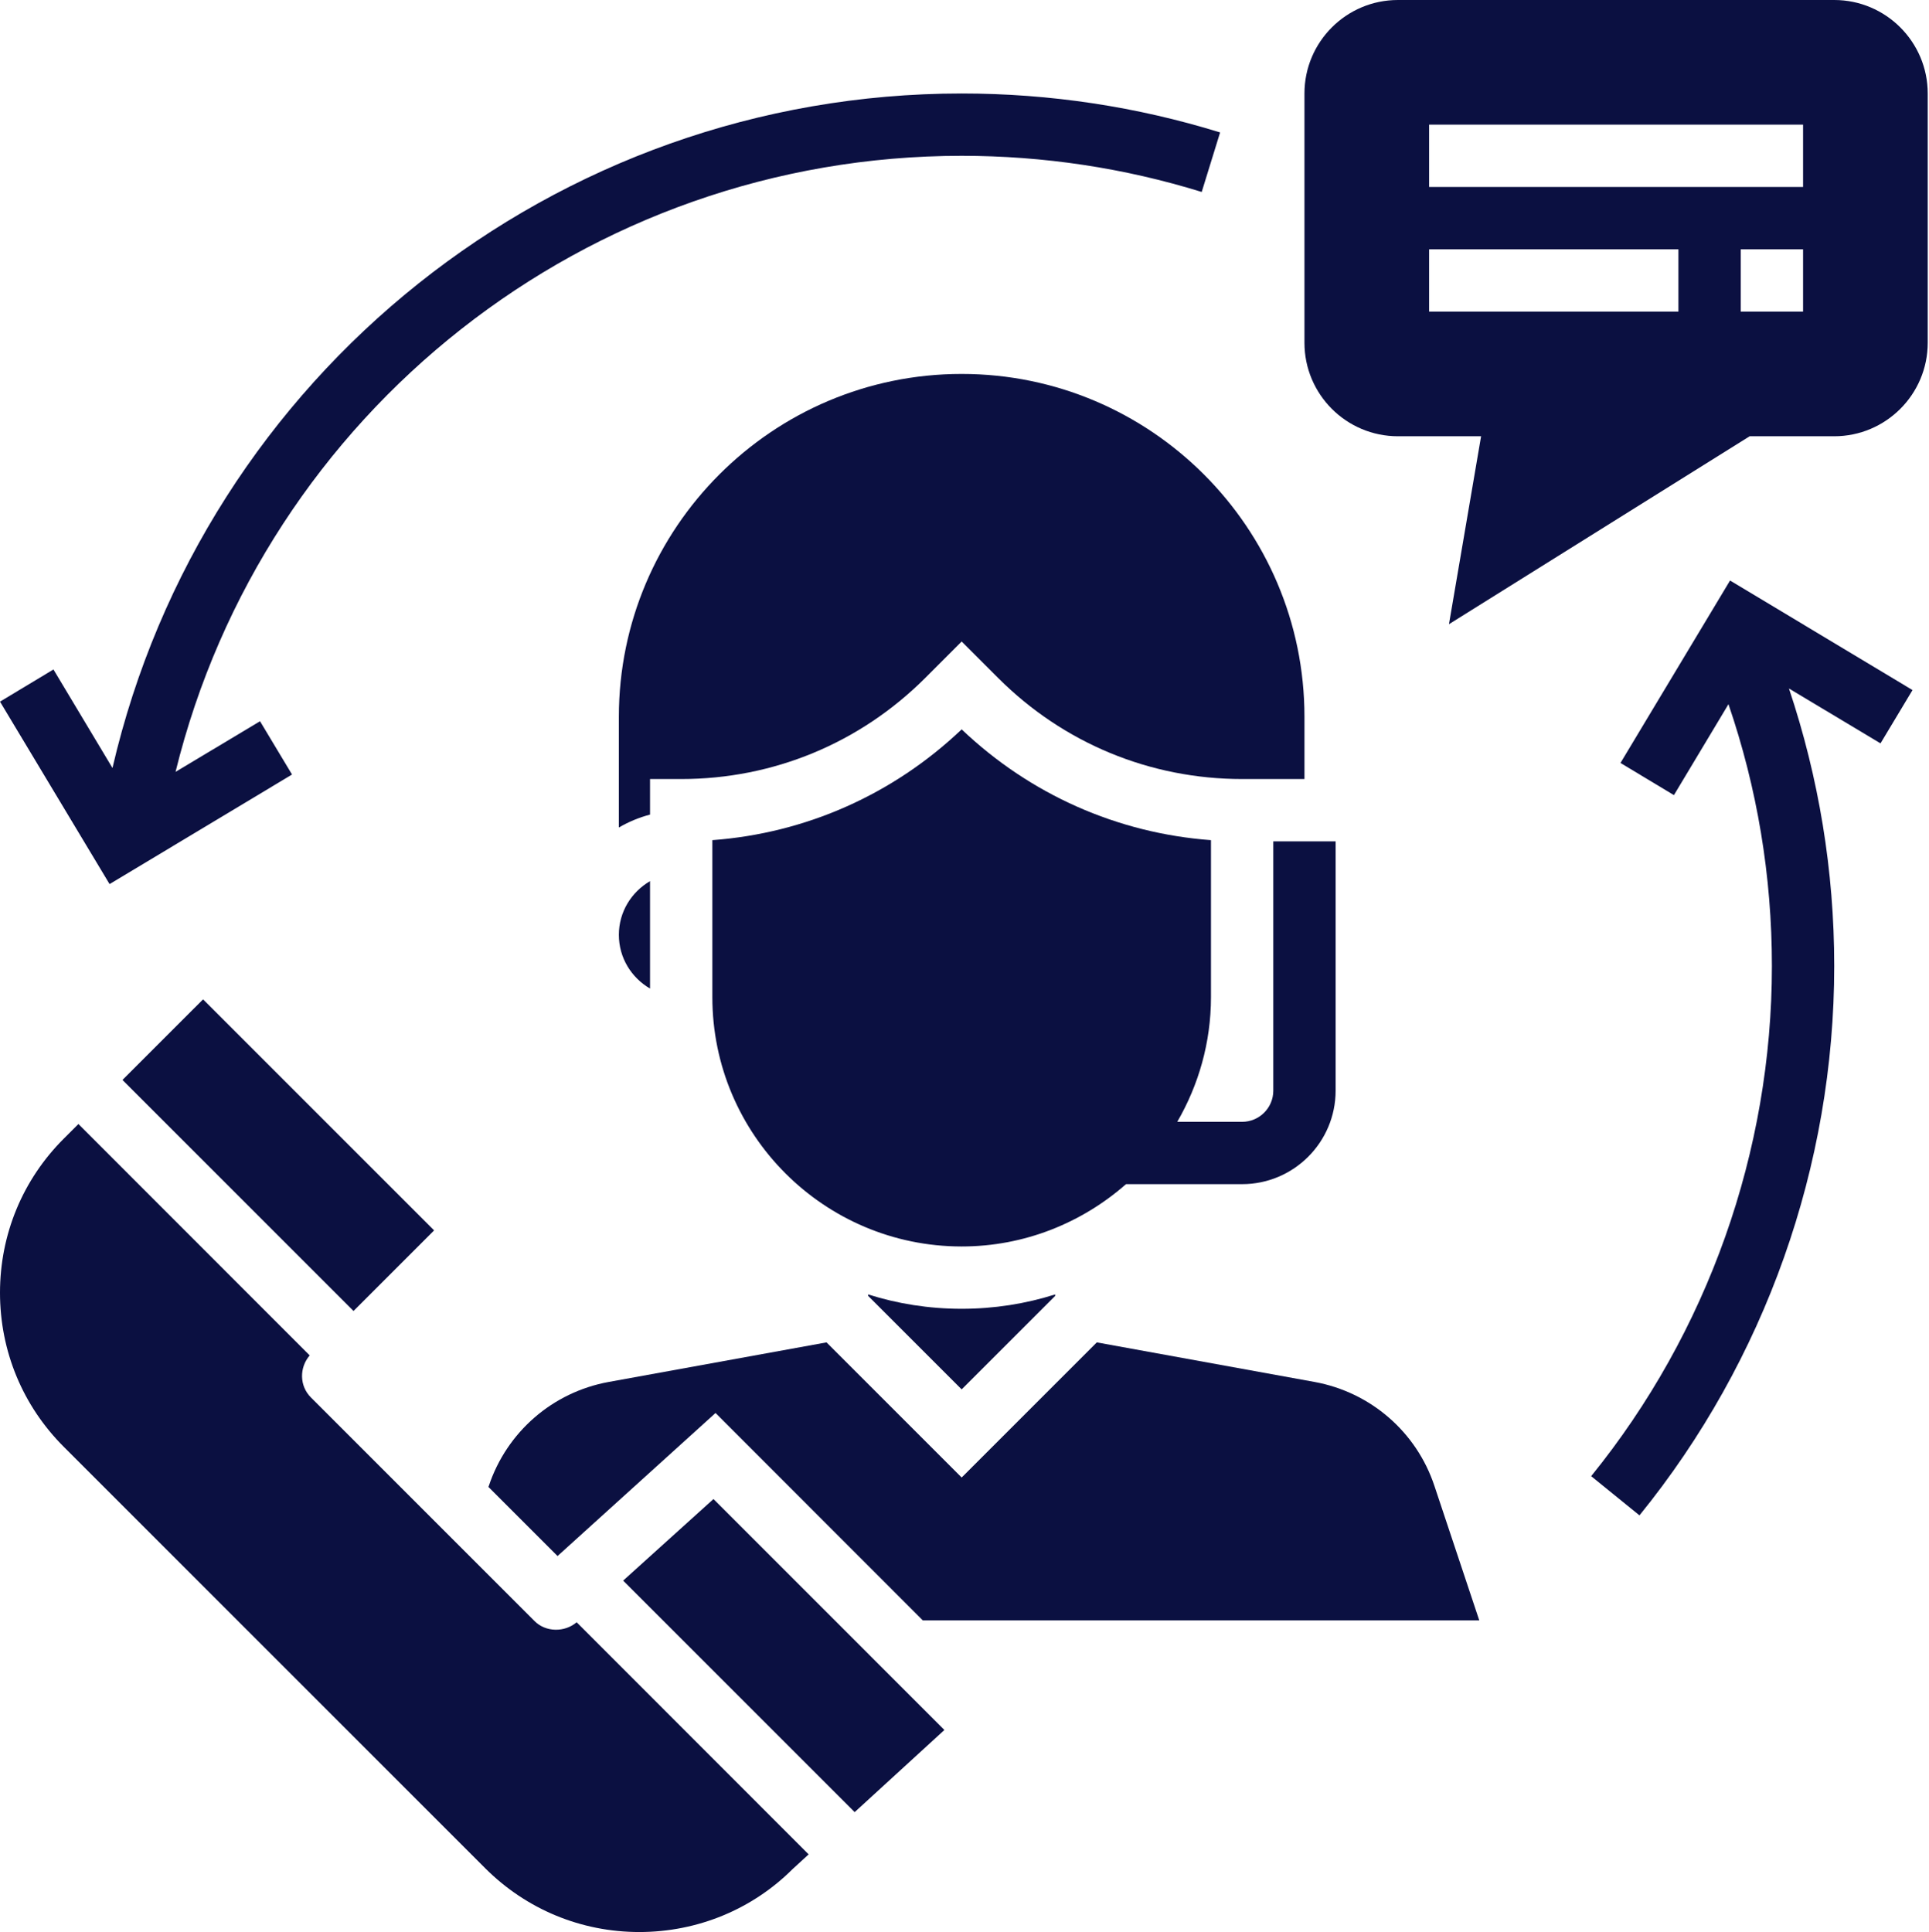
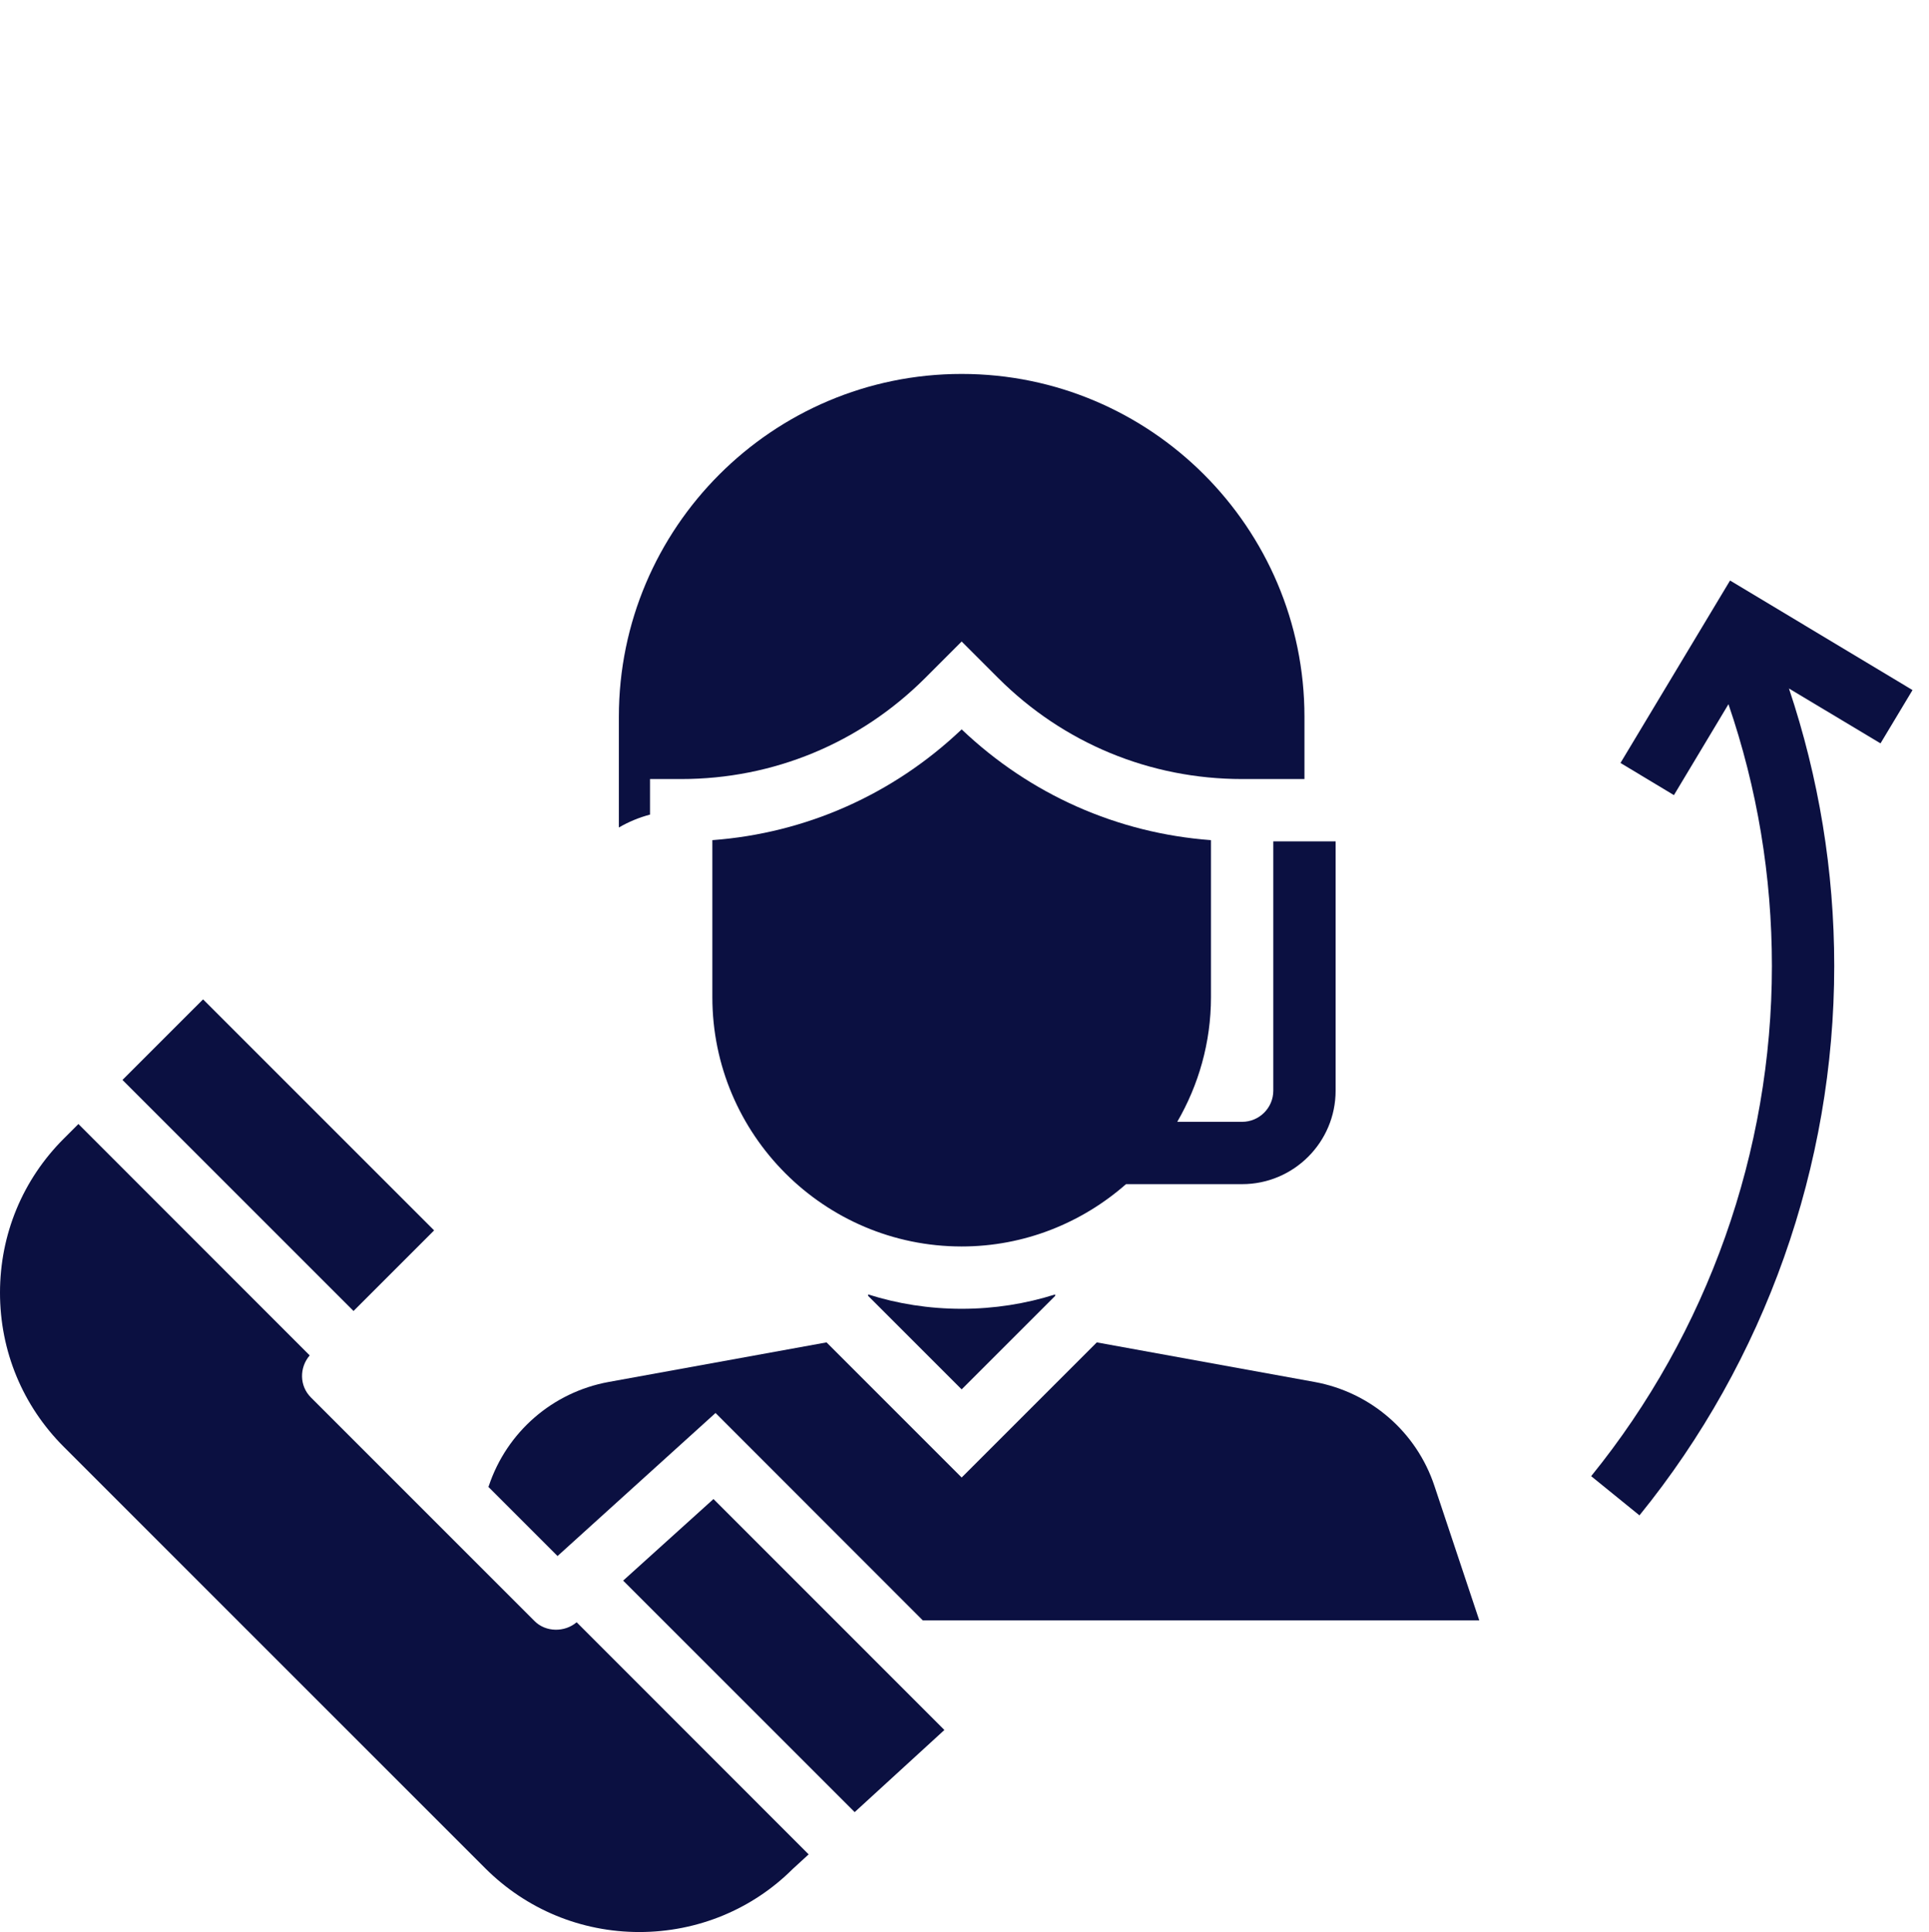
<svg xmlns="http://www.w3.org/2000/svg" fill="#0b1041" height="62" preserveAspectRatio="xMidYMid meet" version="1" viewBox="0.0 0.0 61.9 62.0" width="61.9" zoomAndPan="magnify">
  <defs>
    <clipPath id="a">
-       <path d="M 41 0 L 61.859 0 L 61.859 21 L 41 21 Z M 41 0" />
-     </clipPath>
+       </clipPath>
    <clipPath id="b">
      <path d="M 51 18 L 61.859 18 L 61.859 49 L 51 49 Z M 51 18" />
    </clipPath>
  </defs>
  <g>
    <g clip-path="url(#a)" id="change1_2">
      <path d="M 57.859 6 L 45.859 6 L 45.859 4 L 57.859 4 Z M 57.859 10 L 55.859 10 L 55.859 8 L 57.859 8 Z M 53.859 10 L 45.859 10 L 45.859 8 L 53.859 8 Z M 58.859 0 L 44.859 0 C 43.203 0 41.859 1.344 41.859 3 L 41.859 11 C 41.859 12.656 43.203 14 44.859 14 L 47.527 14 L 46.496 20.031 L 56.145 14 L 58.859 14 C 60.512 14 61.859 12.656 61.859 11 L 61.859 3 C 61.859 1.344 60.512 0 58.859 0" fill="inherit" />
    </g>
    <g id="change1_3">
      <path d="M 39.859 38 C 41.512 38 42.859 36.656 42.859 35 L 42.859 27 L 40.859 27 L 40.859 35 C 40.859 35.551 40.41 36 39.859 36 L 37.777 36 C 38.461 34.82 38.859 33.457 38.859 32 L 38.859 26.961 C 35.855 26.738 33.055 25.496 30.859 23.406 C 28.66 25.496 25.859 26.738 22.859 26.961 L 22.859 32 C 22.859 36.41 26.445 40 30.859 40 C 32.879 40 34.723 39.238 36.133 38 L 39.859 38" fill="inherit" />
    </g>
    <g id="change1_4">
      <path d="M 30.859 12 C 24.793 12 19.859 16.934 19.859 23 L 19.859 26.555 C 20.168 26.375 20.504 26.234 20.859 26.141 L 20.859 25 L 21.859 25 C 24.816 25 27.594 23.848 29.688 21.758 L 30.859 20.586 L 32.031 21.758 C 34.121 23.848 36.902 25 39.859 25 L 41.859 25 L 41.859 23 C 41.859 16.934 36.922 12 30.859 12" fill="inherit" />
    </g>
    <g id="change1_5">
-       <path d="M 20.859 31.723 L 20.859 28.277 C 20.262 28.625 19.859 29.262 19.859 30 C 19.859 30.738 20.262 31.375 20.859 31.723" fill="inherit" />
-     </g>
+       </g>
    <g id="change1_6">
      <path d="M 42.184 44.348 L 35.195 43.078 L 30.859 47.414 L 26.523 43.078 L 19.531 44.348 C 17.734 44.676 16.262 45.953 15.684 47.688 L 15.672 47.715 L 17.891 49.934 L 22.961 45.344 L 29.613 52 L 47.469 52 L 46.031 47.688 C 45.457 45.953 43.98 44.676 42.184 44.348" fill="inherit" />
    </g>
    <g id="change1_7">
      <path d="M 27.859 41.539 L 27.859 41.586 L 30.859 44.586 L 33.859 41.586 L 33.859 41.539 C 32.91 41.84 31.902 42 30.859 42 C 29.812 42 28.805 41.84 27.859 41.539" fill="inherit" />
    </g>
    <g id="change1_8">
      <path d="M 3.93 34.656 L 11.344 42.07 L 13.93 39.484 L 6.516 32.07 L 3.93 34.656" fill="inherit" />
    </g>
    <g id="change1_9">
-       <path d="M 9.371 24.855 L 8.344 23.145 L 5.633 24.77 C 8.469 13.234 18.84 5 30.859 5 C 33.484 5 36.078 5.391 38.562 6.16 L 39.152 4.25 C 36.477 3.422 33.688 3 30.859 3 C 17.793 3 6.535 12.039 3.609 24.645 L 1.715 21.484 L 0 22.516 L 3.516 28.371 L 9.371 24.855" fill="inherit" />
-     </g>
+       </g>
    <g clip-path="url(#b)" id="change1_1">
      <path d="M 52 24.484 L 53.715 25.516 L 55.465 22.598 C 56.387 25.293 56.859 28.109 56.859 31 C 56.859 36.949 54.797 42.762 51.059 47.371 L 52.609 48.629 C 56.641 43.664 58.859 37.406 58.859 31 C 58.859 27.941 58.363 24.953 57.406 22.094 L 60.344 23.855 L 61.371 22.145 L 55.516 18.629 L 52 24.484" fill="inherit" />
    </g>
    <g id="change1_10">
      <path d="M 19.996 50.723 L 27.426 58.152 L 30.305 55.516 L 22.895 48.105 L 19.996 50.723" fill="inherit" />
    </g>
    <g id="change1_11">
      <path d="M 17.152 52.02 L 9.98 44.848 C 9.605 44.477 9.602 43.887 9.938 43.496 L 2.516 36.07 L 2.051 36.535 C 0.727 37.855 0 39.613 0 41.484 C 0 43.355 0.727 45.113 2.051 46.434 L 15.566 59.949 C 16.887 61.27 18.645 62 20.516 62 C 22.383 62 24.141 61.27 25.434 59.98 L 25.949 59.508 L 18.504 52.059 C 18.121 52.387 17.512 52.383 17.152 52.02" fill="inherit" />
    </g>
  </g>
</svg>